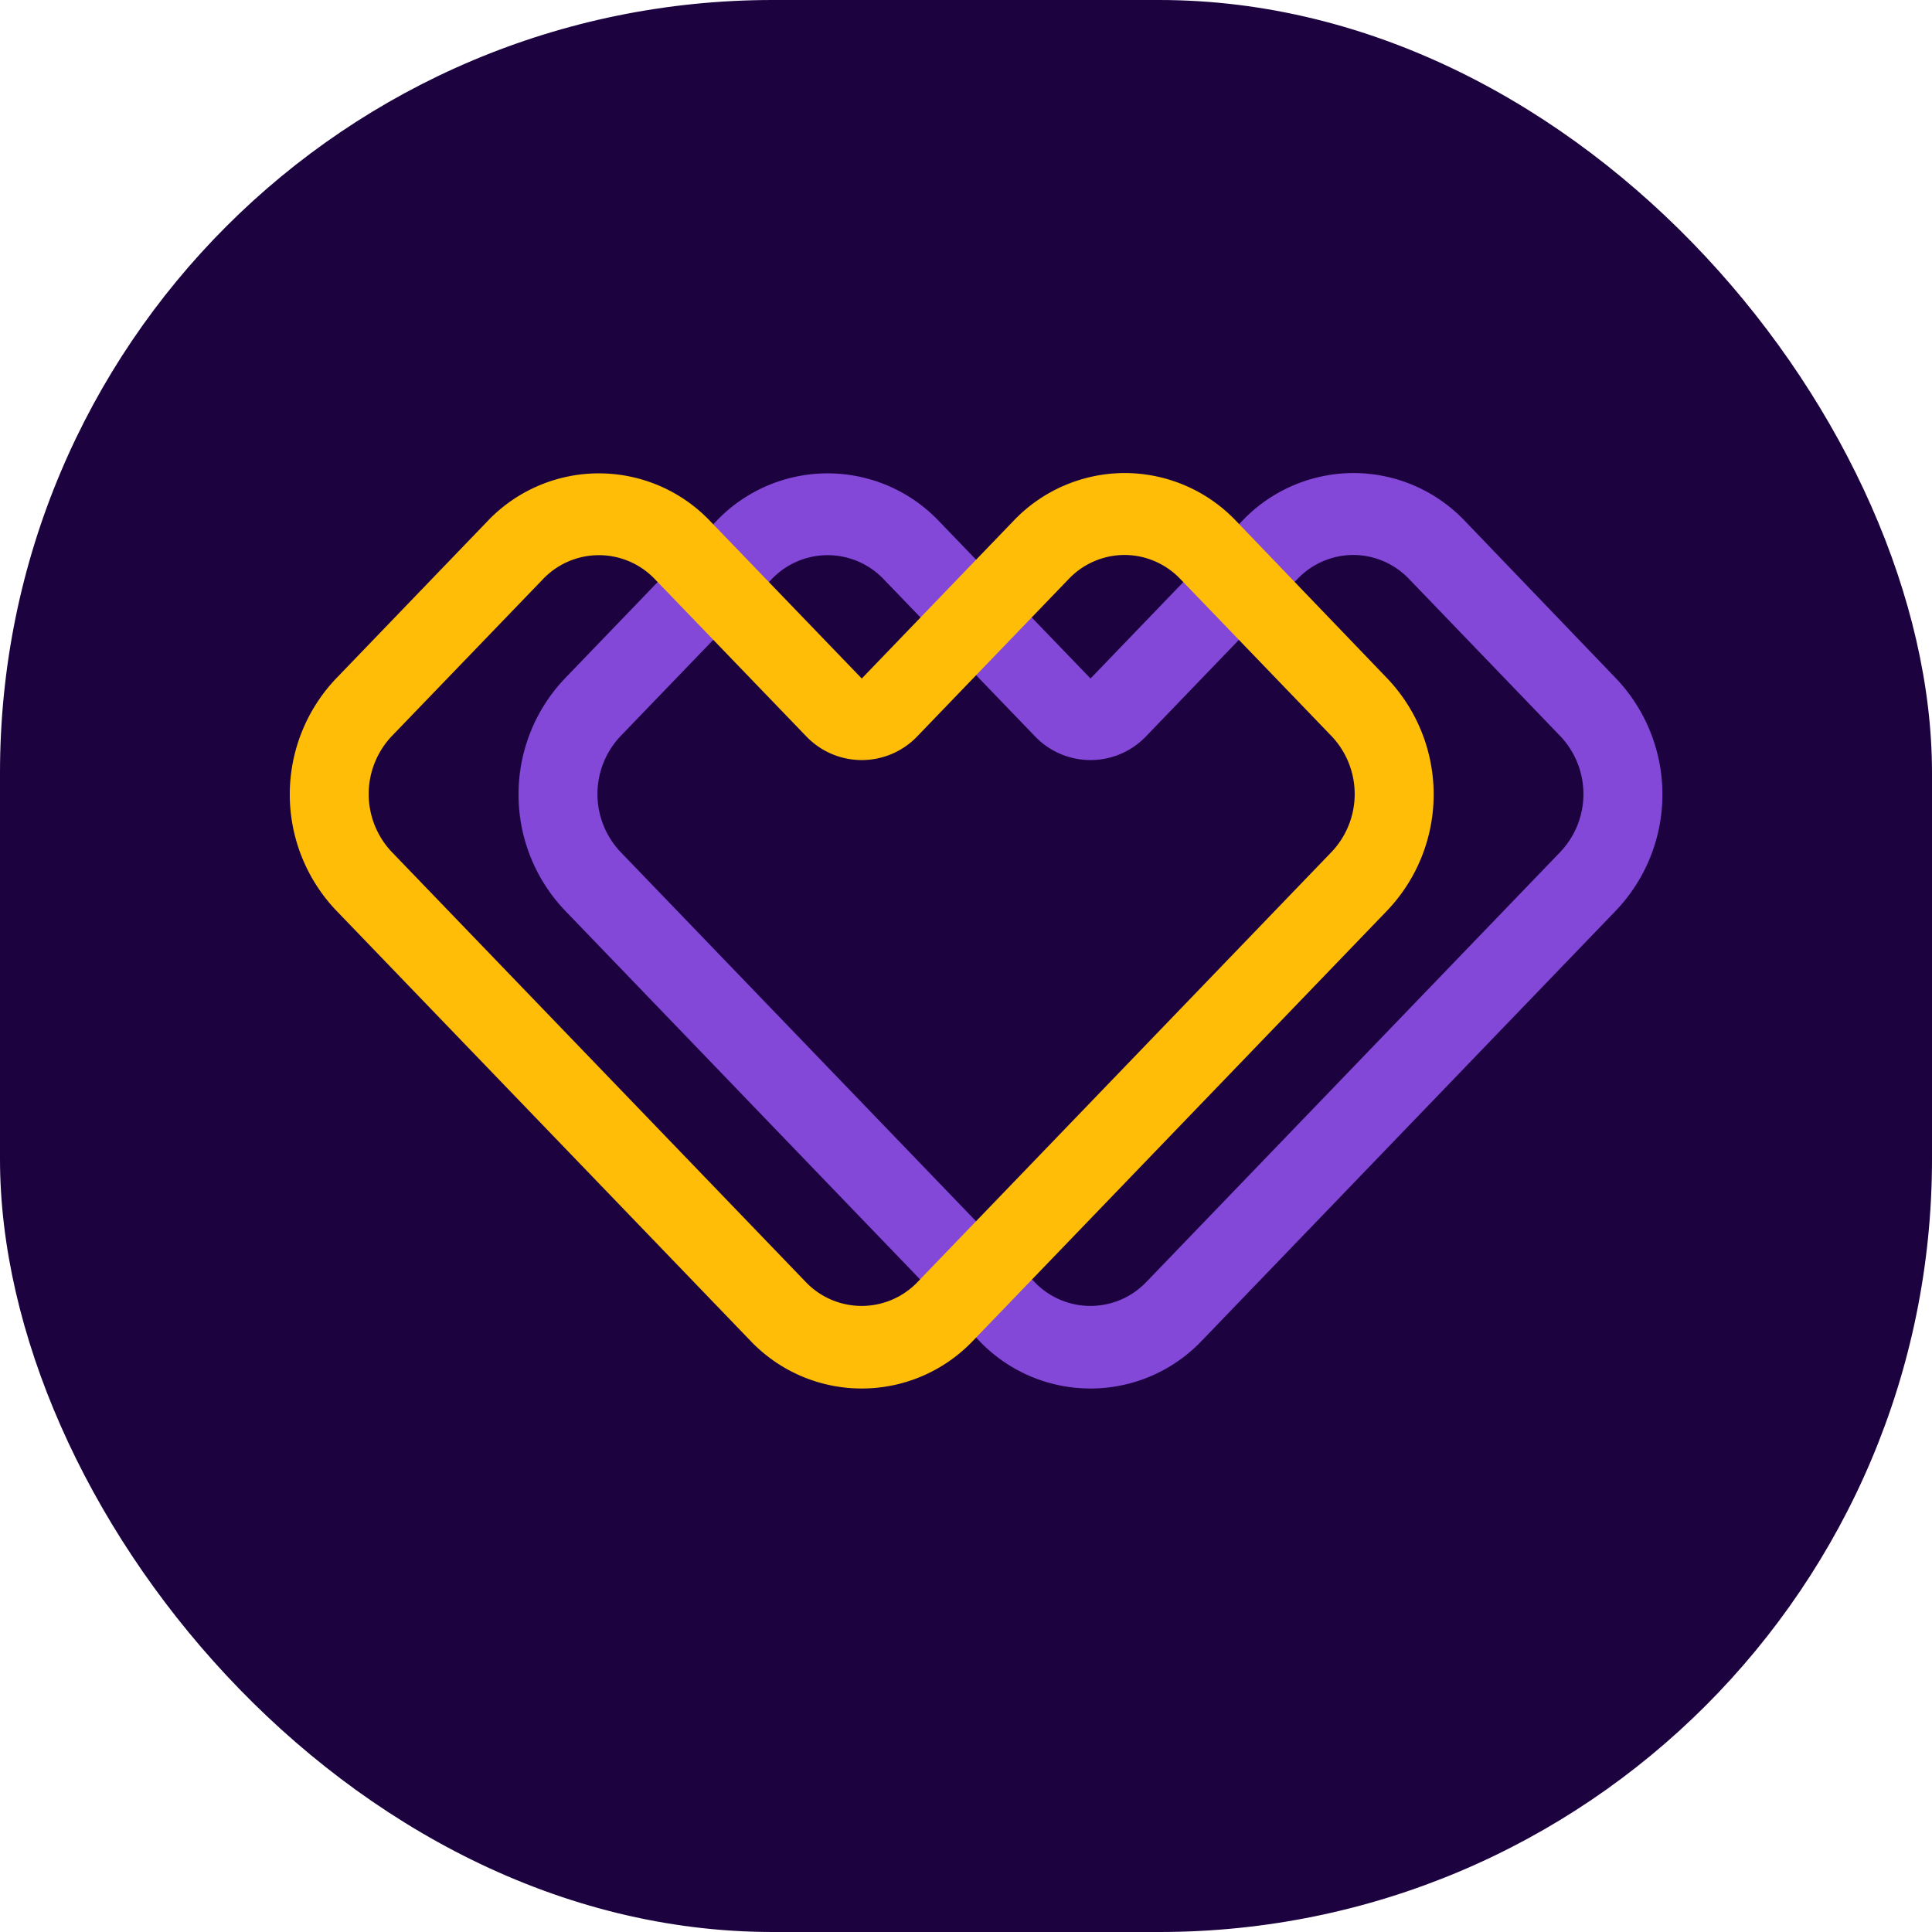
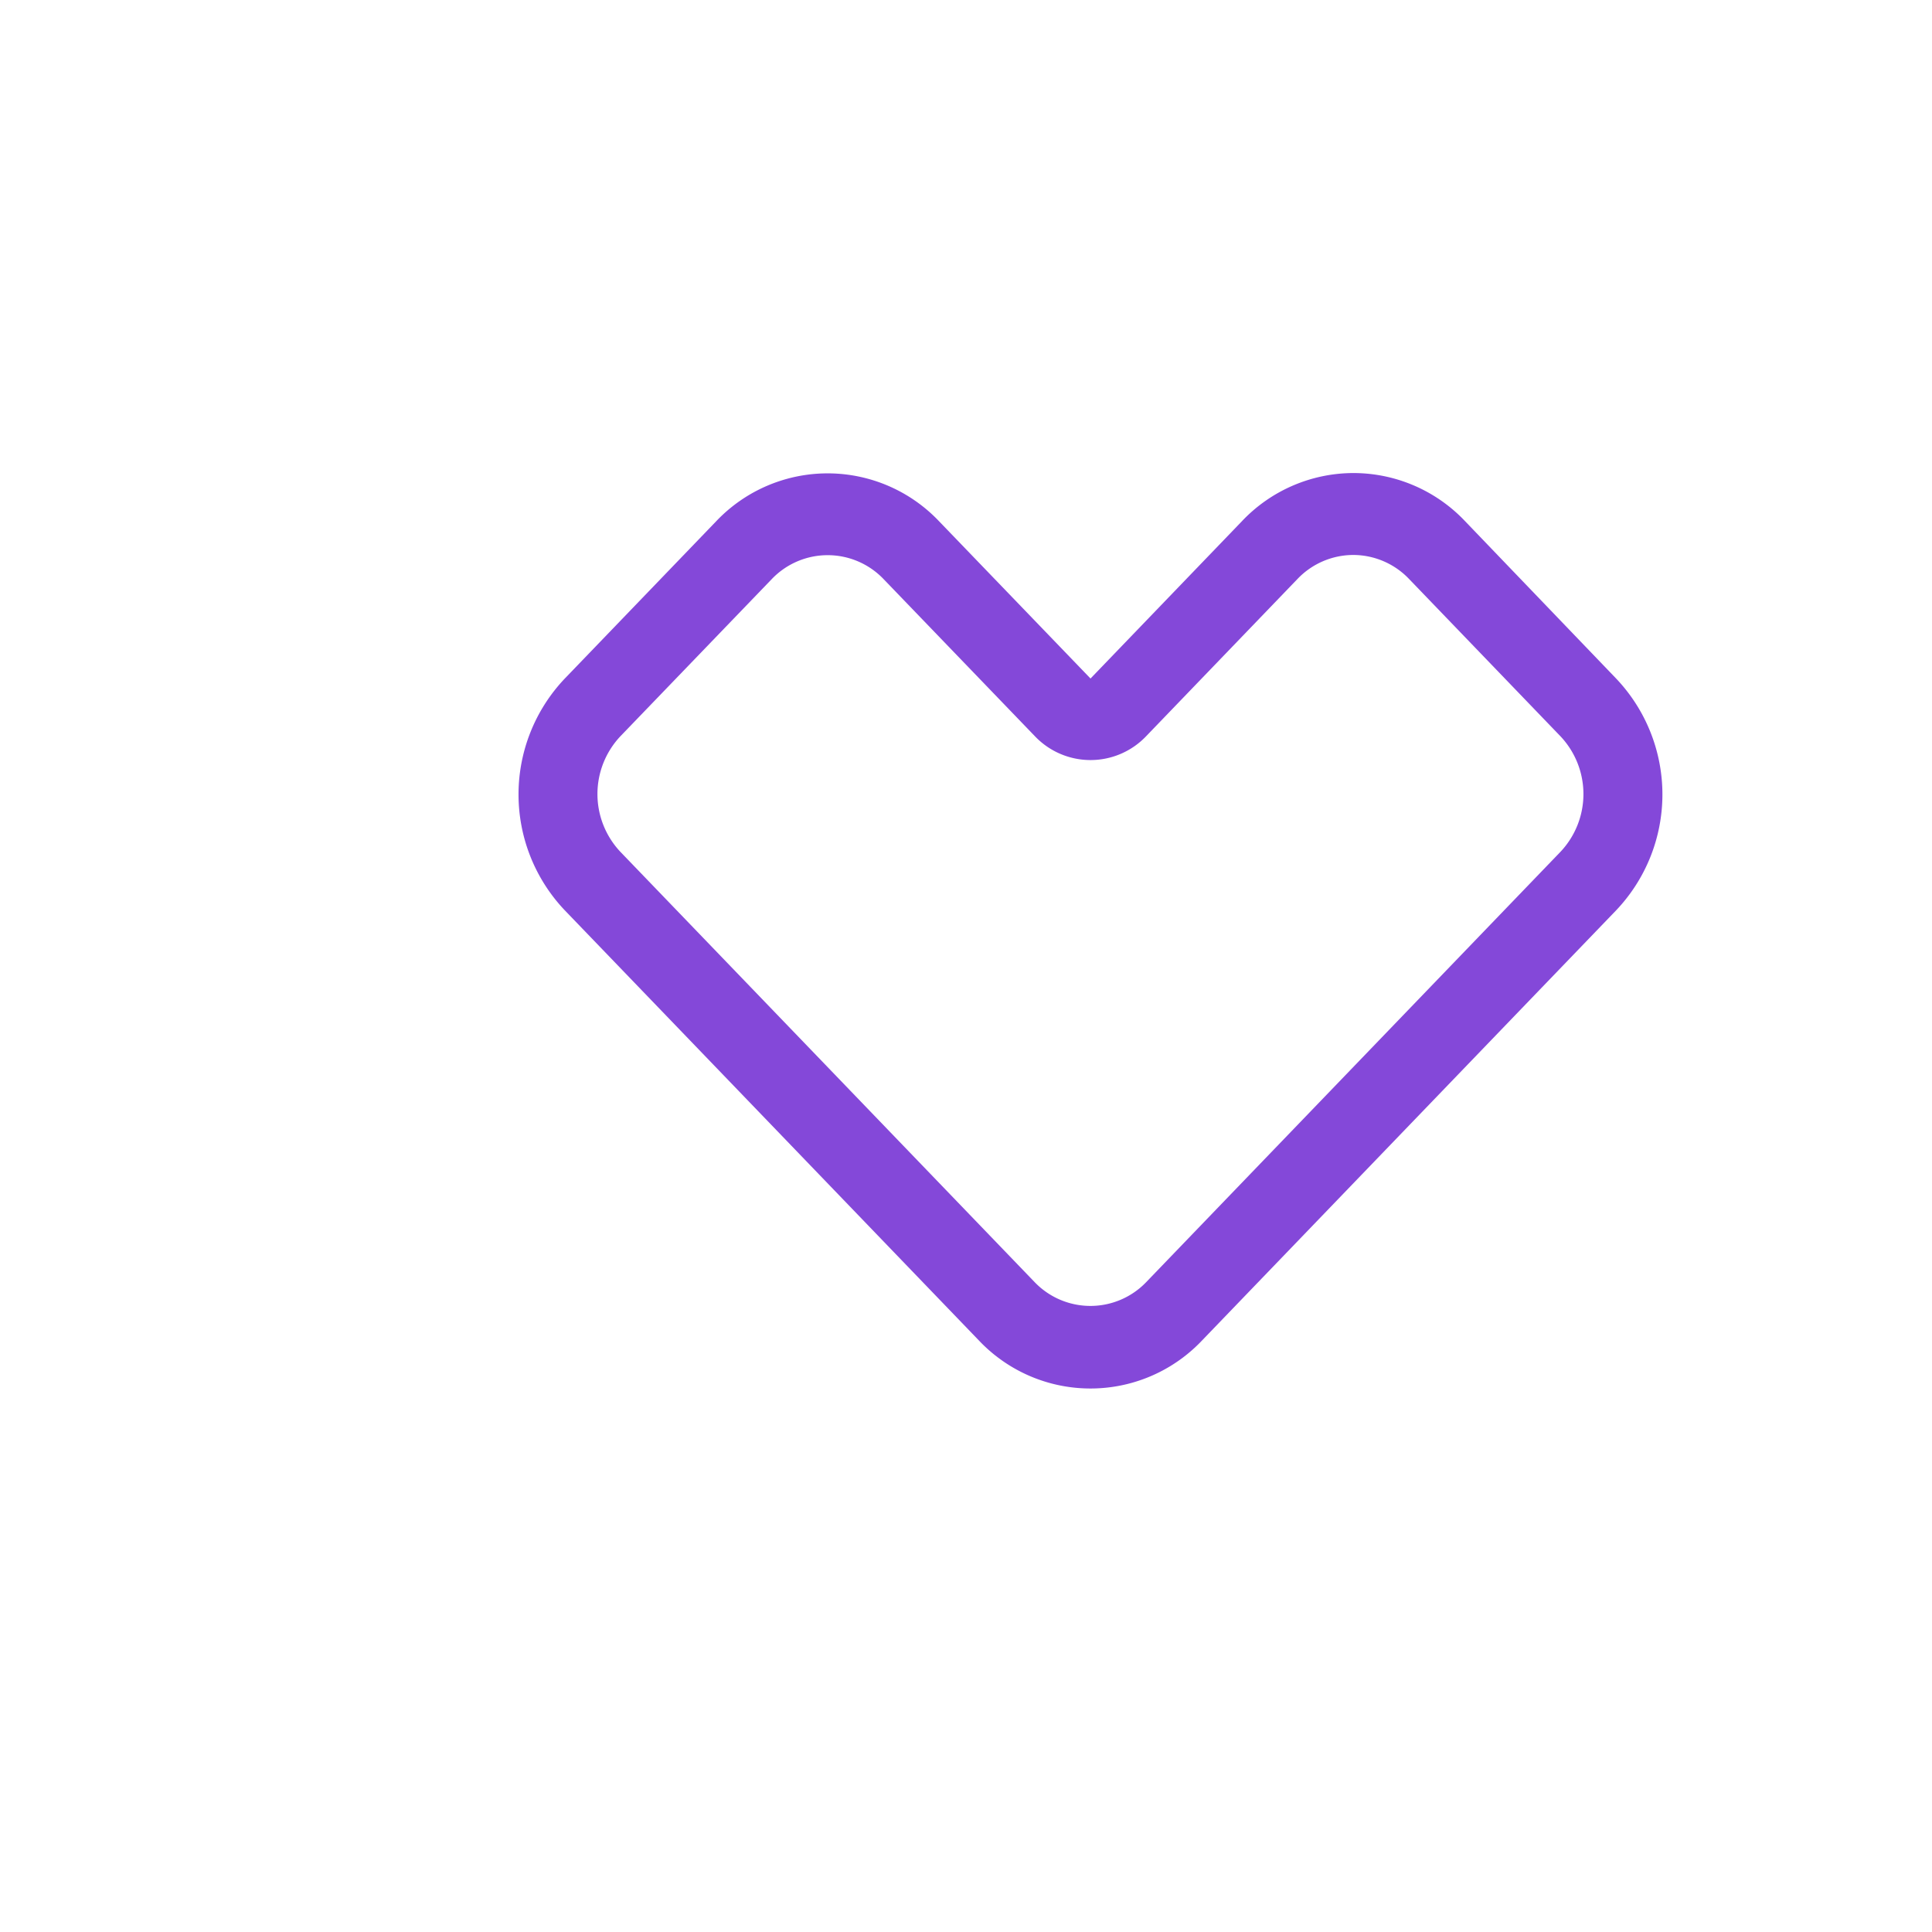
<svg xmlns="http://www.w3.org/2000/svg" width="20" height="20" viewBox="0 0 20 20">
  <g transform="translate(-498 130)">
-     <rect width="20" height="20" rx="8" transform="translate(498 -130)" fill="#1c0340" />
    <g transform="translate(2311 -4443.478)">
      <rect width="13.267" height="13.267" transform="translate(-1809.529 4316.478)" fill="rgba(255,255,255,0)" />
      <g transform="translate(-1810 4318.375)">
        <path d="M508.641,520.848a.8.8,0,0,1,.577.248l1.566,1.627a.871.871,0,0,1,0,1.2l-4.287,4.453a.8.8,0,0,1-1.154,0l-4.287-4.453a.872.872,0,0,1,0-1.2l1.567-1.627a.8.8,0,0,1,1.154,0l1.567,1.627a.795.795,0,0,0,1.154,0l1.566-1.627a.8.8,0,0,1,.577-.248m0-.848a1.592,1.592,0,0,0-1.154.5l-1.566,1.627-1.567-1.627a1.59,1.59,0,0,0-2.309,0l-1.566,1.627a1.742,1.742,0,0,0,0,2.4l4.287,4.453a1.59,1.59,0,0,0,2.309,0l4.287-4.453a1.742,1.742,0,0,0,0-2.4L509.8,520.5a1.592,1.592,0,0,0-1.154-.5Z" transform="translate(-497.632 -520)" fill="#8448d9" />
-         <path d="M508.641,520.848a.8.8,0,0,1,.577.248l1.566,1.627a.871.871,0,0,1,0,1.2l-4.287,4.453a.8.8,0,0,1-1.154,0l-4.287-4.453a.872.872,0,0,1,0-1.2l1.567-1.627a.8.8,0,0,1,1.154,0l1.567,1.627a.795.795,0,0,0,1.154,0l1.566-1.627a.8.8,0,0,1,.577-.248m0-.848a1.592,1.592,0,0,0-1.154.5l-1.566,1.627-1.567-1.627a1.59,1.59,0,0,0-2.309,0l-1.566,1.627a1.742,1.742,0,0,0,0,2.4l4.287,4.453a1.59,1.59,0,0,0,2.309,0l4.287-4.453a1.742,1.742,0,0,0,0-2.4L509.8,520.5a1.592,1.592,0,0,0-1.154-.5Z" transform="translate(-500 -520)" fill="#ffbd07" />
      </g>
    </g>
  </g>
</svg>